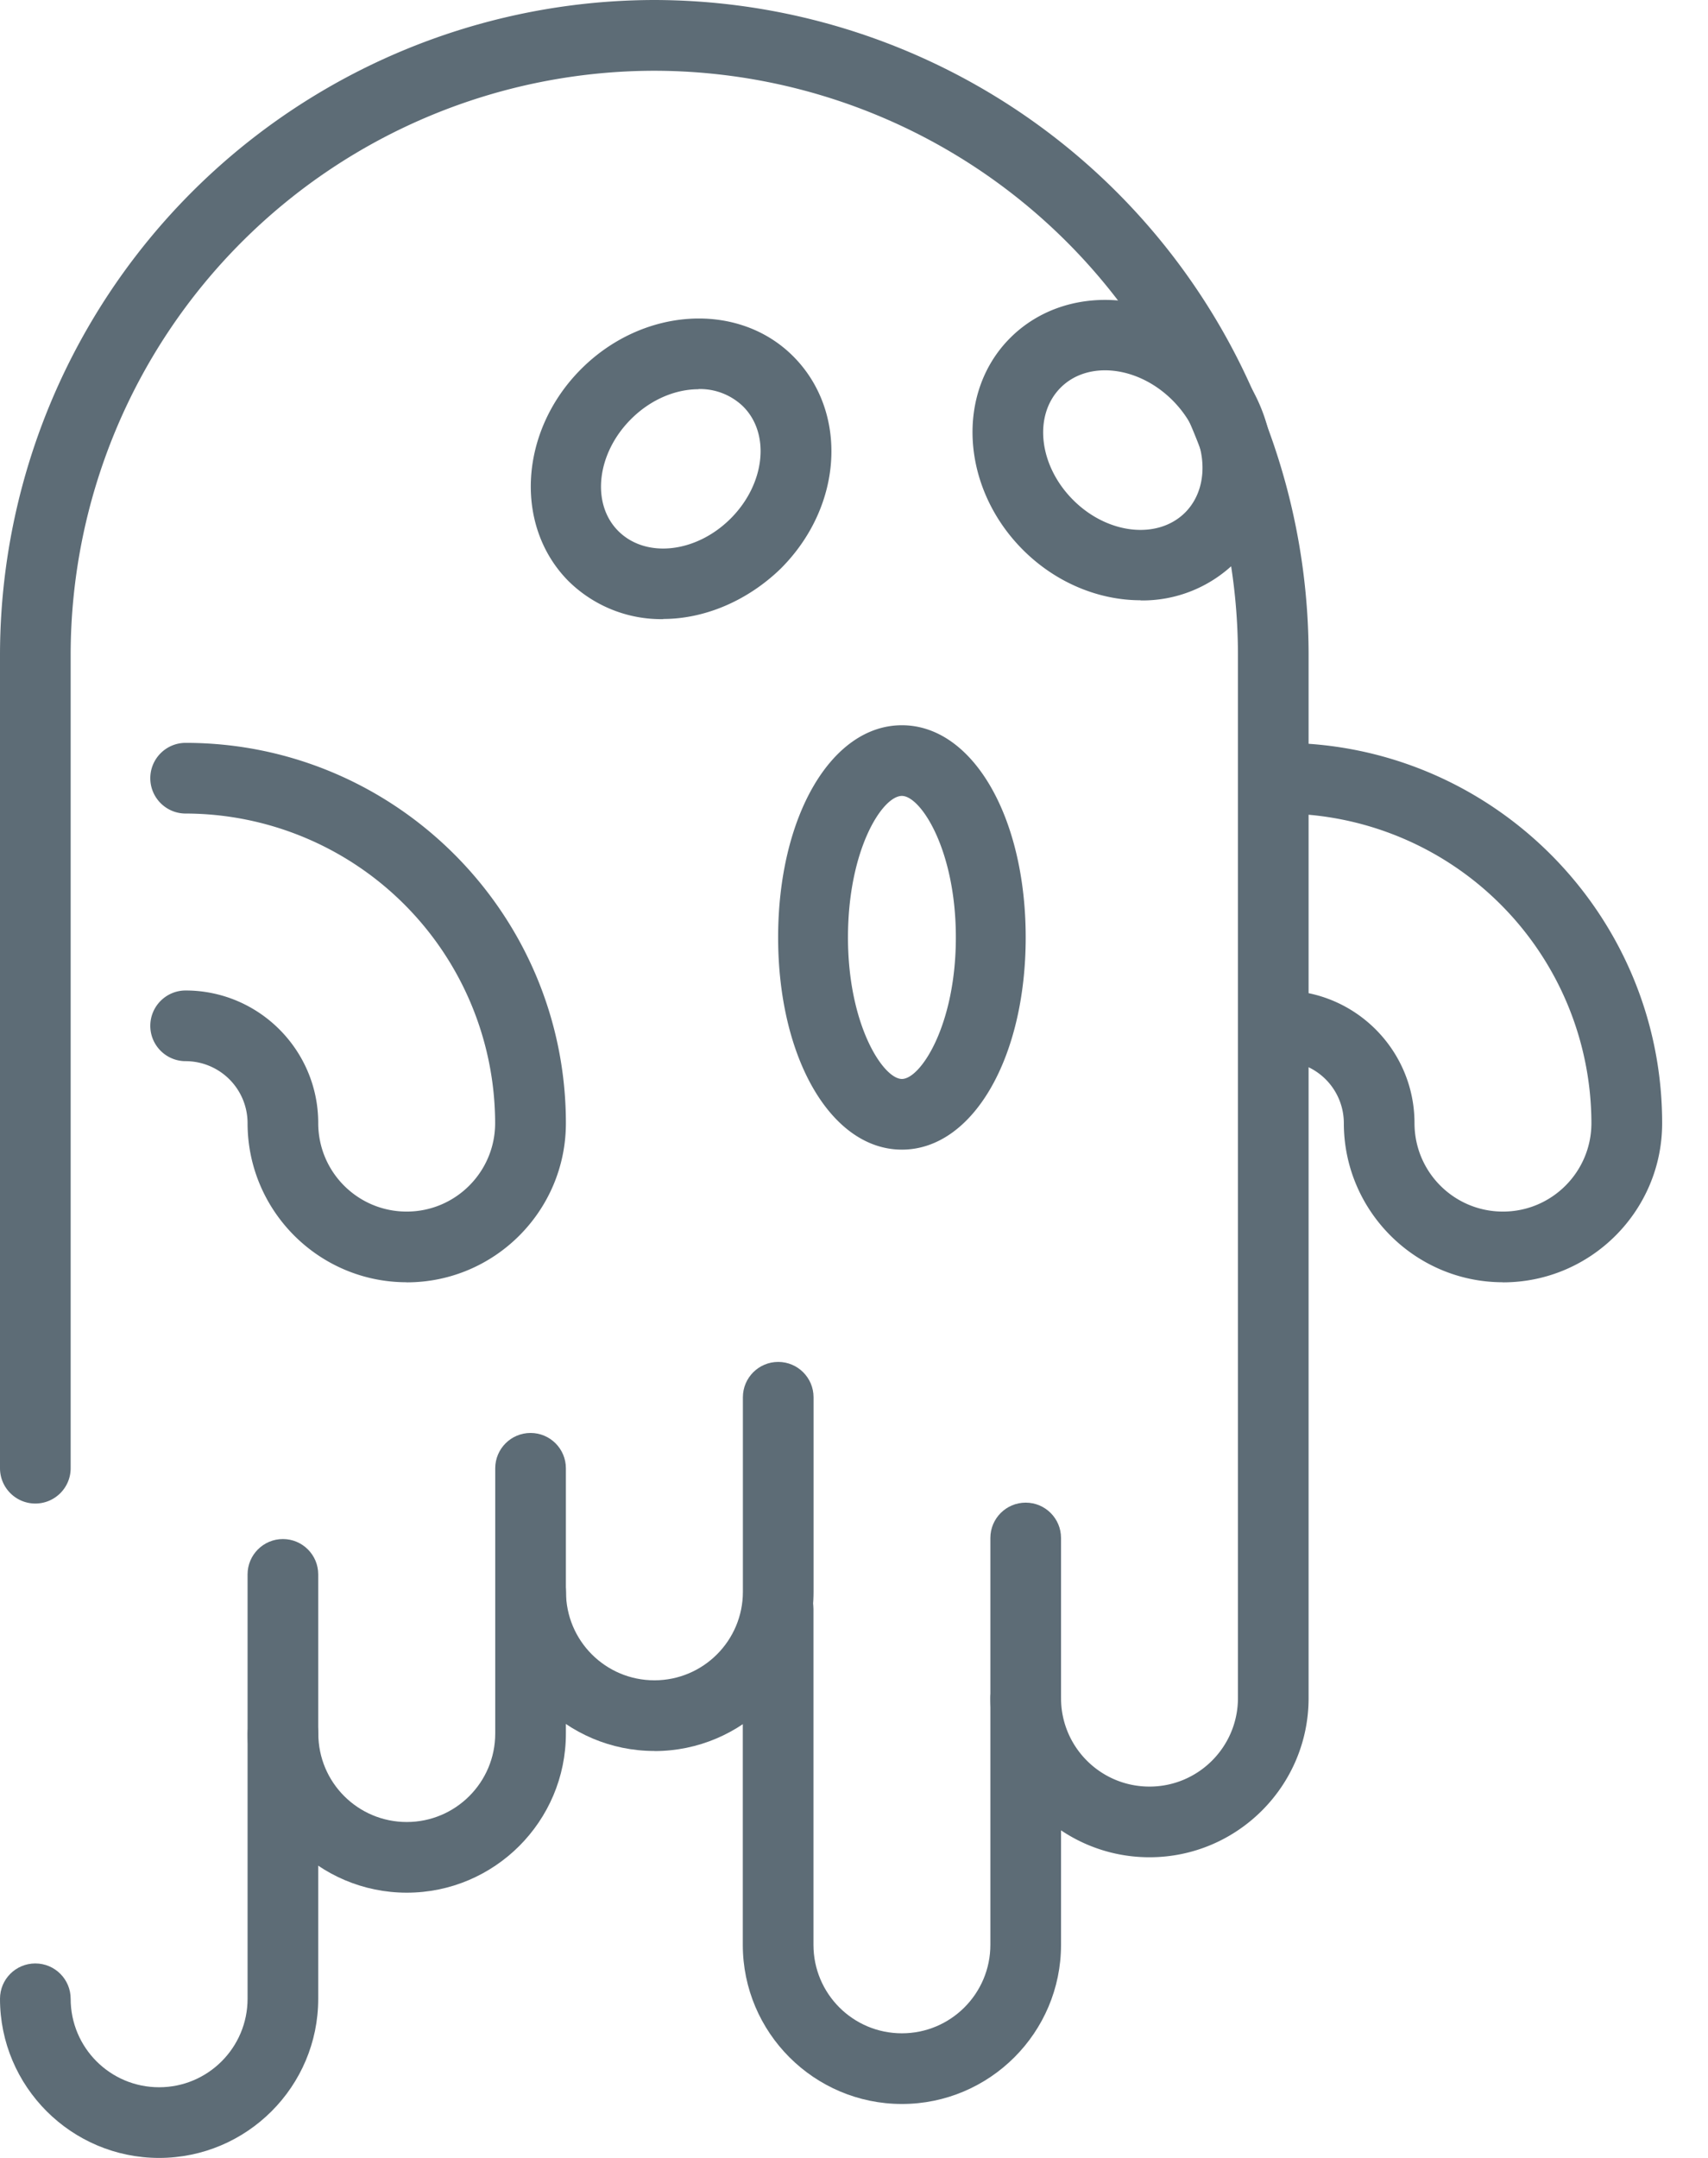
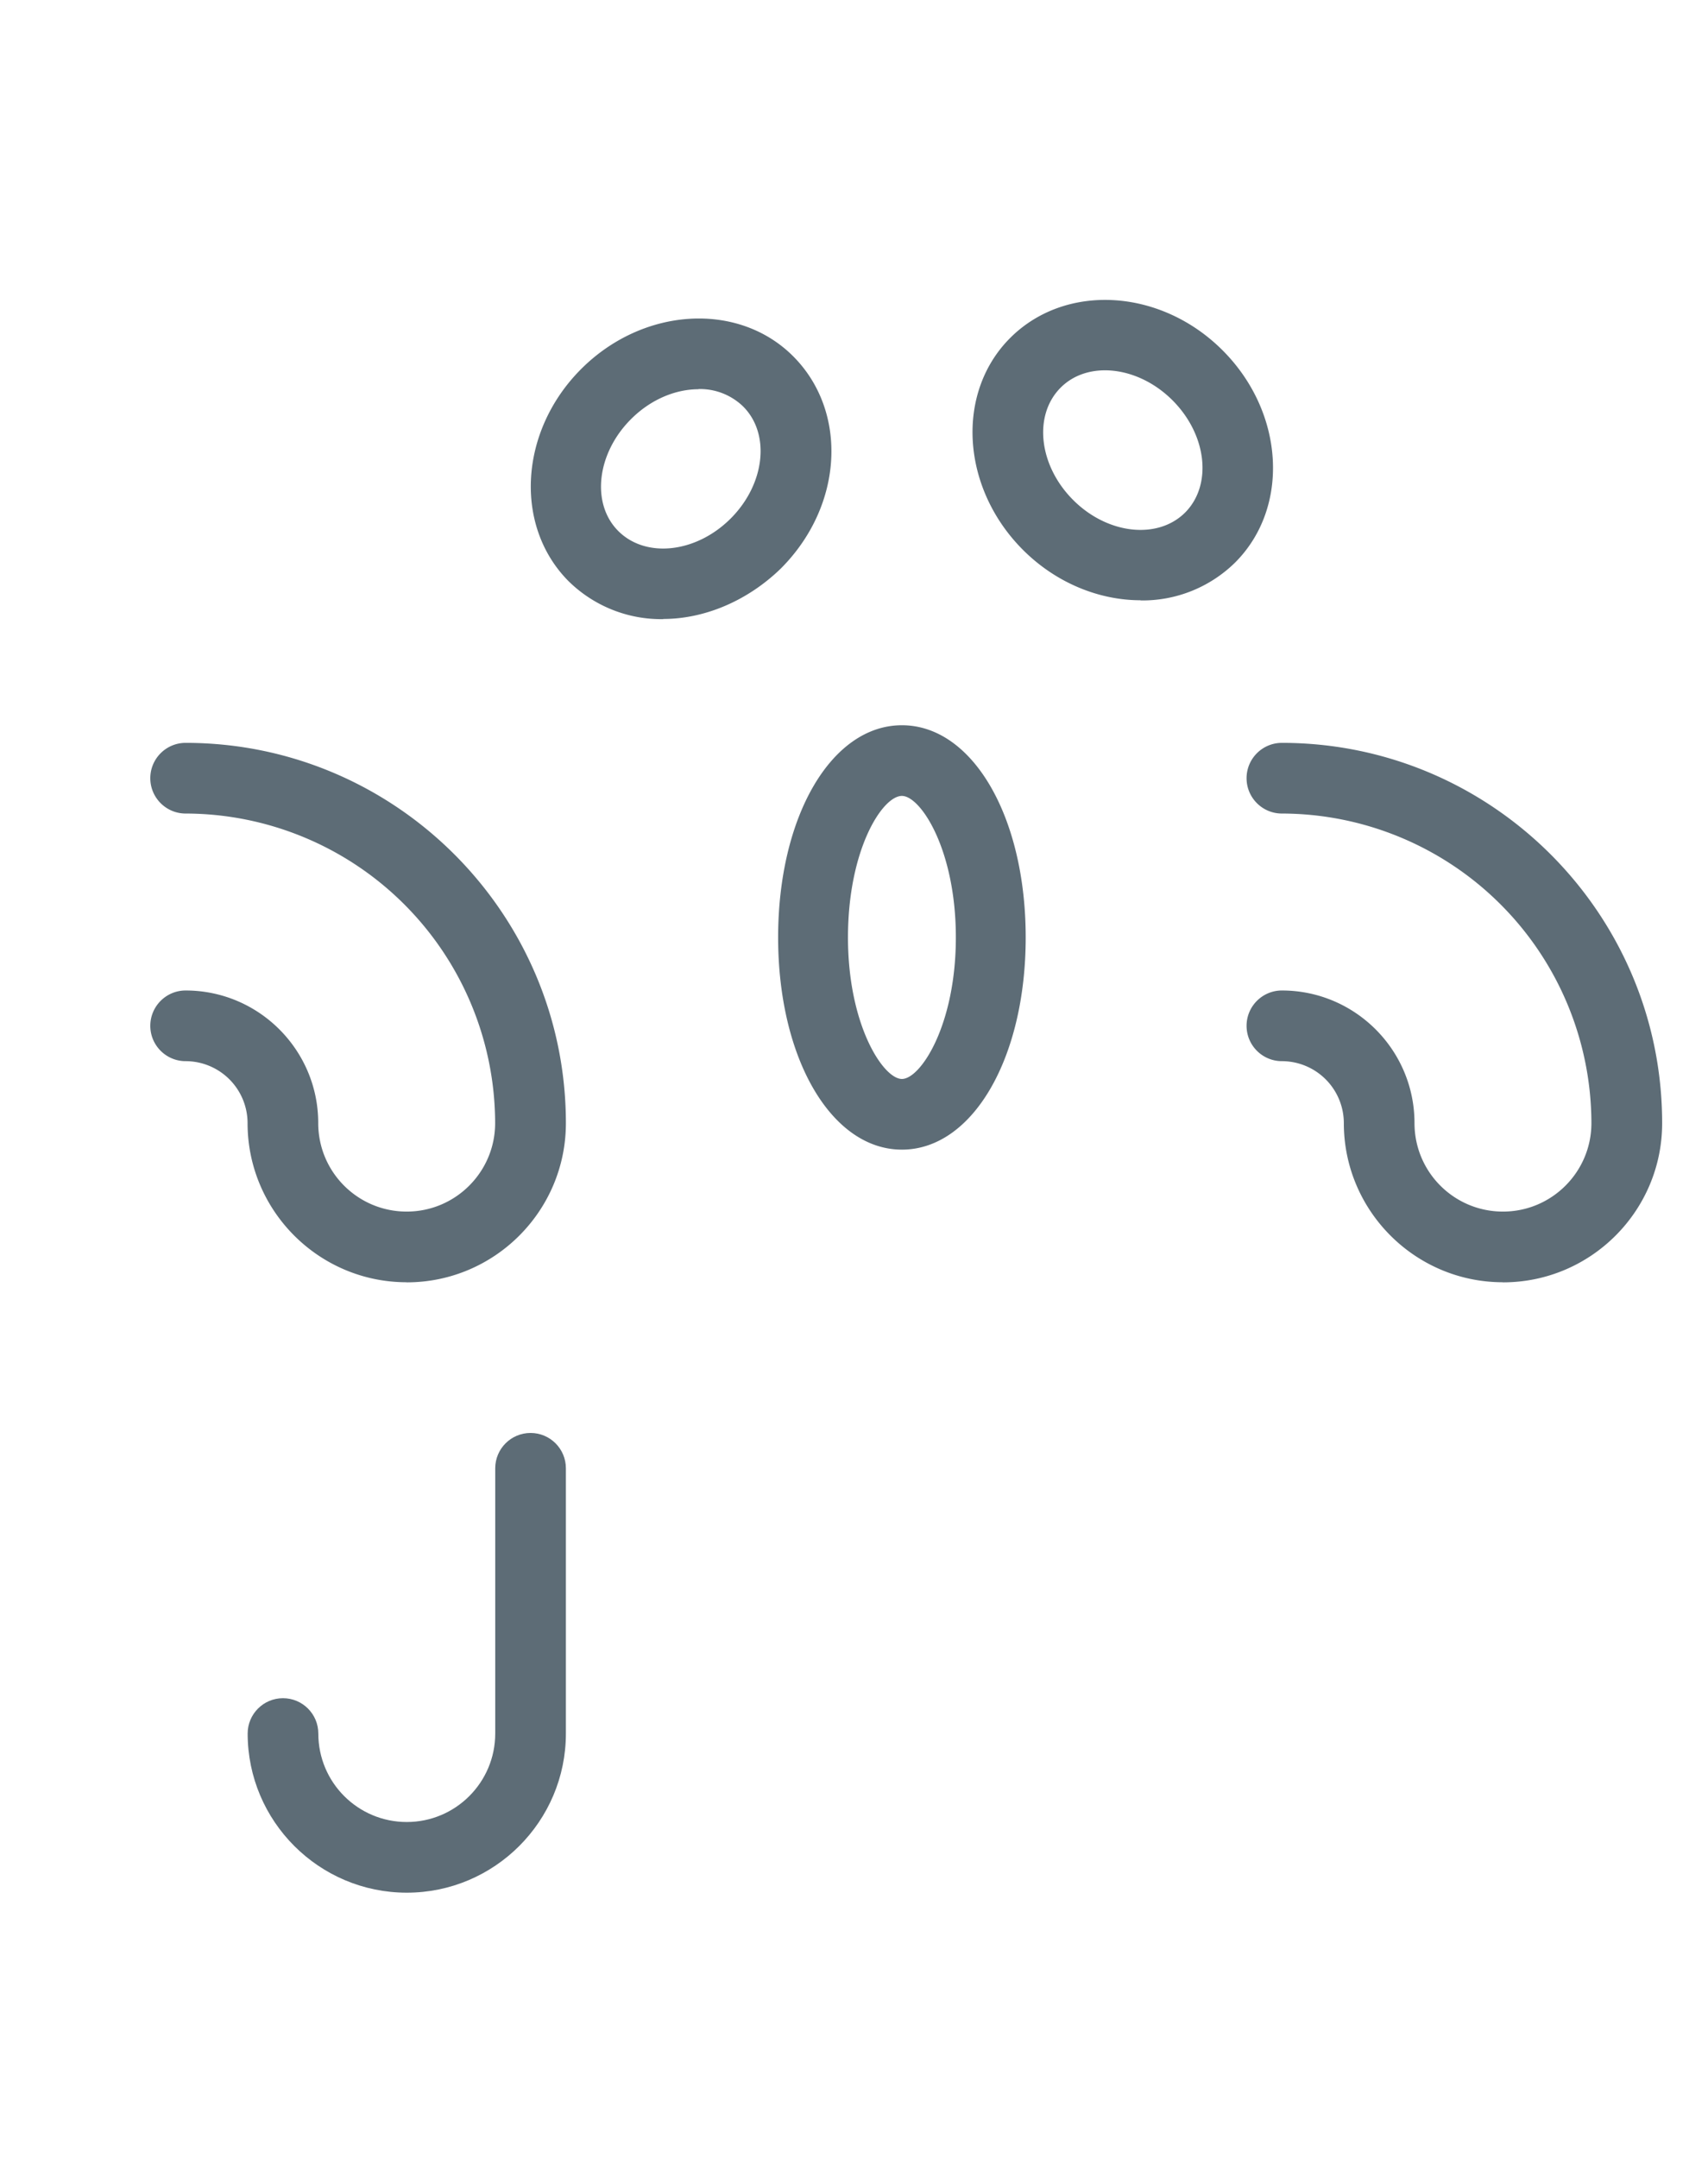
<svg xmlns="http://www.w3.org/2000/svg" xmlns:xlink="http://www.w3.org/1999/xlink" width="19" height="24">
  <g fill="#5d6c76" fill-rule="evenodd">
-     <path d="M12.787 20.656c.976 0 1.77-.794 1.77-1.77V7.28A7.29 7.29 0 0 0 7.279 0 7.29 7.29 0 0 0 0 7.279v9.05c0 .217.176.393.393.393s.393-.176.393-.393V7.28A6.5 6.5 0 0 1 7.279.787a6.5 6.5 0 0 1 6.492 6.492v11.607c0 .542-.44.984-.984.984s-.984-.44-.984-.984c0-.217-.176-.393-.393-.393s-.393.176-.393.393c0 .976.794 1.77 1.77 1.77" />
-     <path d="M10.033 23.4c.976 0 1.77-.794 1.77-1.77v-4.525c0-.217-.176-.393-.393-.393s-.393.176-.393.393v4.525c0 .542-.44.984-.984.984s-.984-.44-.984-.984v-3.738c0-.217-.176-.393-.393-.393s-.393.176-.393.393v3.738c0 .976.794 1.77 1.77 1.77" />
-     <path d="M7.28 19.475c.976 0 1.77-.794 1.77-1.77V15.54c0-.217-.176-.393-.393-.393s-.393.176-.393.393v2.164c0 .542-.44.984-.984.984s-.984-.44-.984-.984c0-.217-.176-.393-.393-.393s-.393.176-.393.393c0 .976.794 1.77 1.77 1.77" />
    <path d="M4.525 21.05c.976 0 1.77-.794 1.77-1.77v-2.95c0-.217-.176-.393-.393-.393s-.393.176-.393.393v2.95c0 .542-.44.984-.984.984s-.984-.44-.984-.984c0-.217-.176-.393-.393-.393s-.393.176-.393.393c0 .976.794 1.77 1.77 1.77" />
-     <path d="M1.77 24c.976 0 1.77-.794 1.77-1.77v-4.72c0-.217-.176-.393-.393-.393s-.393.176-.393.393v4.72c0 .542-.44.984-.984.984s-.984-.44-.984-.984c0-.217-.176-.393-.393-.393S0 22.012 0 22.23C0 23.206.794 24 1.77 24" />
    <use xlink:href="#B" />
    <use xlink:href="#B" x="-12.195" />
    <path d="M10.033 8.852c.208 0 .6.597.6 1.574S10.24 12 10.033 12s-.6-.597-.6-1.574.382-1.574.6-1.574m0 3.934c.785 0 1.377-1.015 1.377-2.36s-.592-2.36-1.377-2.36-1.377 1.015-1.377 2.36.592 2.36 1.377 2.36M7.77 4.327a.69.69 0 0 1 .497.194c.306.306.243.865-.14 1.247s-.94.444-1.247.14-.243-.865.14-1.247c.22-.22.496-.332.75-.332zm-.392 2.557c.458 0 .936-.2 1.307-.56.7-.7.75-1.747.14-2.36s-1.67-.55-2.36.14-.75 1.747-.14 2.36a1.47 1.47 0 0 0 1.052.422zM13.184 5.7c-.306.305-.865.243-1.247-.14s-.444-.94-.14-1.247.865-.243 1.247.14.444.94.14 1.247m-.496.978a1.47 1.47 0 0 0 1.052-.422c.612-.612.55-1.67-.14-2.36s-1.747-.75-2.36-.14-.55 1.67.14 2.36c.37.37.85.56 1.307.56" />
  </g>
  <defs>
    <path id="B" d="M16.72 14.262c.976 0 1.77-.794 1.77-1.77 0-2.332-1.897-4.23-4.23-4.23-.217 0-.393.176-.393.393s.176.393.393.393a3.45 3.45 0 0 1 3.443 3.443c0 .542-.44.984-.984.984s-.984-.44-.984-.984c0-.814-.662-1.475-1.475-1.475-.217 0-.393.176-.393.393s.176.393.393.393a.69.69 0 0 1 .689.689c0 .976.794 1.77 1.77 1.77" />
  </defs>
</svg>